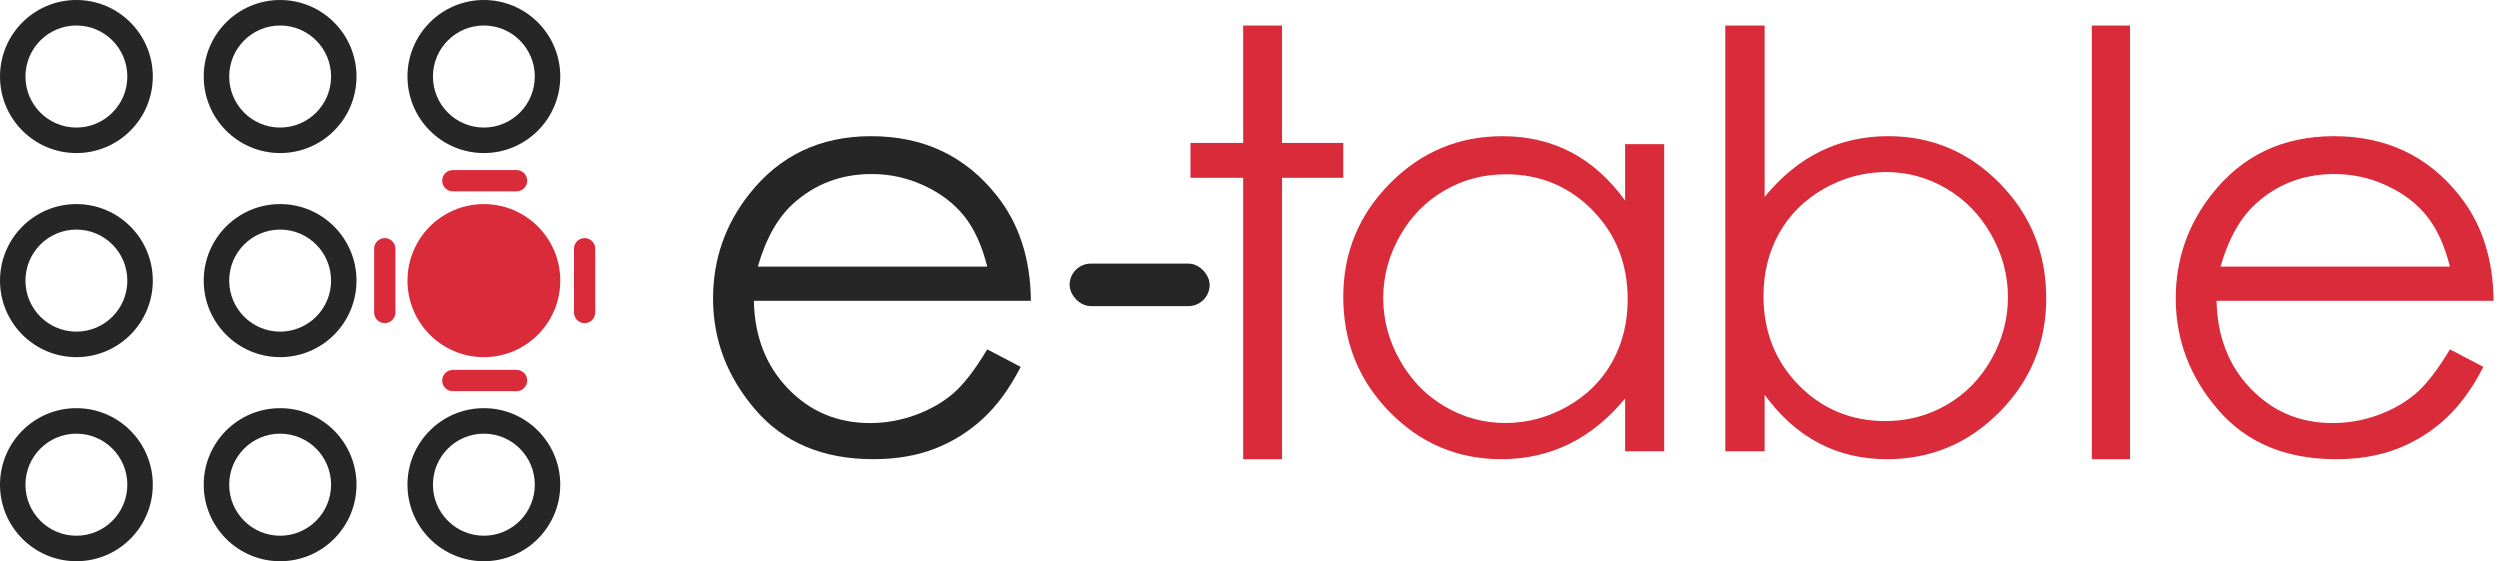
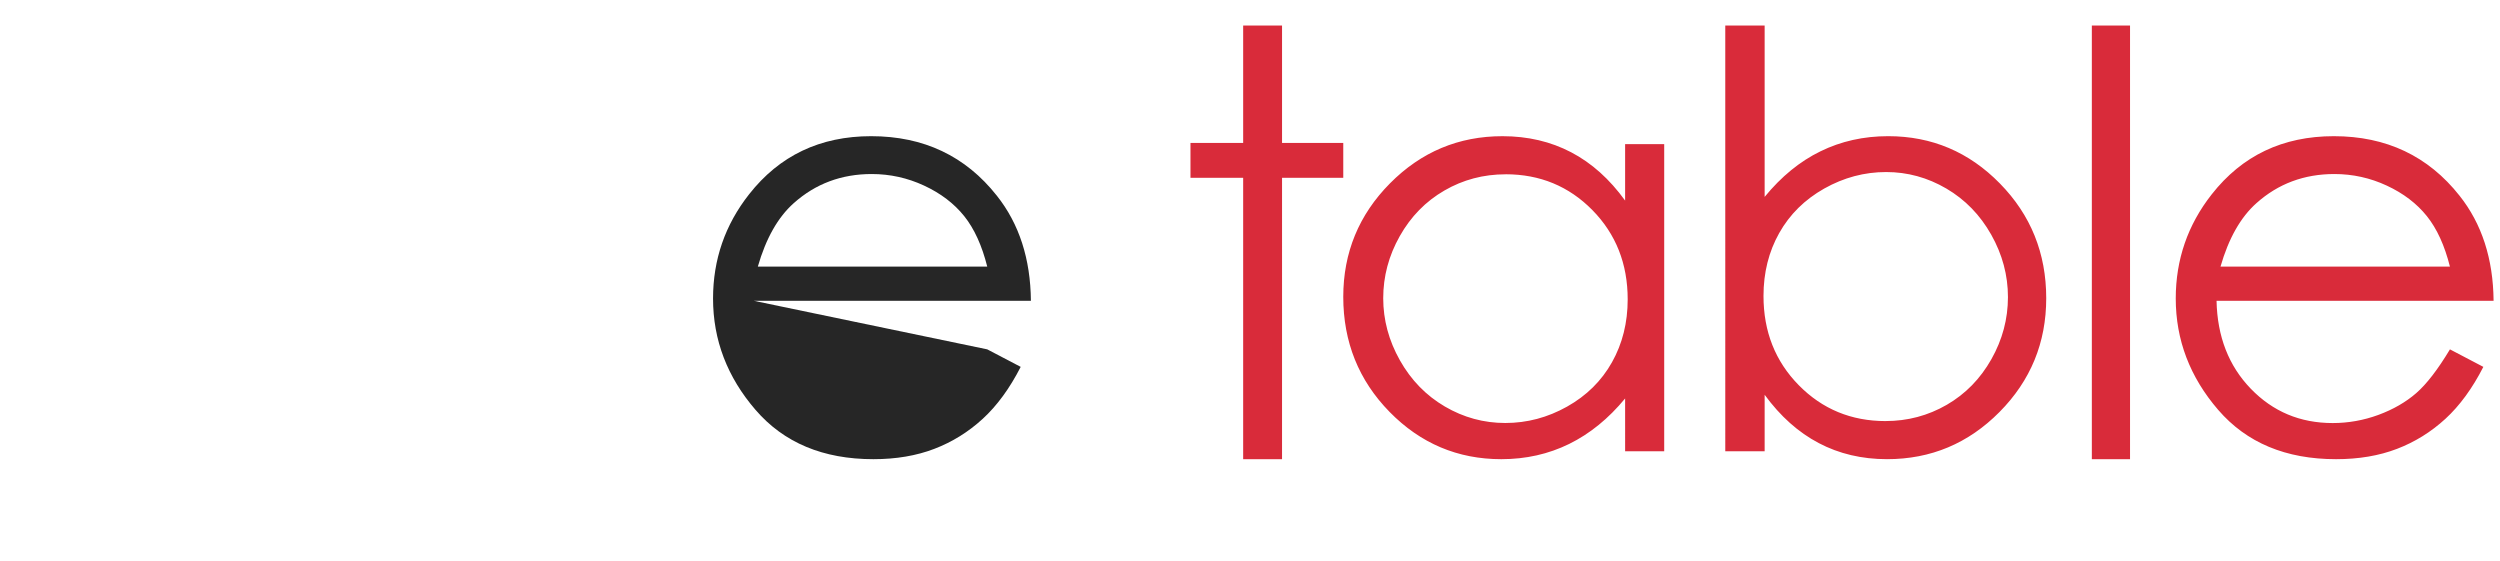
<svg xmlns="http://www.w3.org/2000/svg" width="147" height="33" viewBox="0 0 147 33">
  <title>FE70A03F-2E98-4292-9A0A-7B639858416E</title>
  <g fill="none" fill-rule="evenodd">
-     <path d="M4.492 7.5c1.654 0 2.995-1.343 2.995-3s-1.34-3-2.995-3c-1.654 0-2.995 1.343-2.995 3s1.34 3 2.995 3zm0 1.5C2.012 9 0 6.985 0 4.5S2.01 0 4.492 0c2.48 0 4.493 2.015 4.493 4.5S6.973 9 4.492 9zm0 12C2.012 21 0 18.985 0 16.5S2.01 12 4.492 12c2.48 0 4.493 2.015 4.493 4.5S6.973 21 4.492 21zm0-1.5c1.654 0 2.995-1.343 2.995-3s-1.34-3-2.995-3c-1.654 0-2.995 1.343-2.995 3s1.34 3 2.995 3zm0 13.5C2.012 33 0 30.985 0 28.5S2.01 24 4.492 24c2.48 0 4.493 2.015 4.493 4.5S6.973 33 4.492 33zm0-1.5c1.654 0 2.995-1.343 2.995-3s-1.34-3-2.995-3c-1.654 0-2.995 1.343-2.995 3s1.34 3 2.995 3zM16.472 9c-2.48 0-4.493-2.015-4.493-4.5S13.99 0 16.47 0c2.48 0 4.492 2.015 4.492 4.5S18.954 9 16.472 9zm0-1.5c1.654 0 2.995-1.343 2.995-3s-1.34-3-2.995-3c-1.654 0-2.995 1.343-2.995 3s1.34 3 2.995 3zm0 25.5c-2.48 0-4.493-2.015-4.493-4.5S13.99 24 16.47 24c2.48 0 4.492 2.015 4.492 4.5s-2.01 4.5-4.492 4.5zm0-1.5c1.654 0 2.995-1.343 2.995-3s-1.34-3-2.995-3c-1.654 0-2.995 1.343-2.995 3s1.34 3 2.995 3zm0-10.5c-2.48 0-4.493-2.015-4.493-4.5S13.99 12 16.47 12c2.48 0 4.492 2.015 4.492 4.5s-2.01 4.5-4.492 4.5zm0-1.5c1.654 0 2.995-1.343 2.995-3s-1.34-3-2.995-3c-1.654 0-2.995 1.343-2.995 3s1.34 3 2.995 3zM28.452 9c-2.482 0-4.493-2.015-4.493-4.5S25.97 0 28.45 0c2.482 0 4.494 2.015 4.494 4.5S30.932 9 28.45 9zm0-1.5c1.653 0 2.994-1.343 2.994-3s-1.34-3-2.995-3c-1.653 0-2.994 1.343-2.994 3s1.34 3 2.995 3zm0 25.5c-2.482 0-4.493-2.015-4.493-4.5s2.01-4.5 4.49-4.5c2.482 0 4.494 2.015 4.494 4.5S30.932 33 28.45 33zm0-1.5c1.653 0 2.994-1.343 2.994-3s-1.34-3-2.995-3c-1.653 0-2.994 1.343-2.994 3s1.34 3 2.995 3z" fill="#262626" fill-rule="nonzero" />
-     <path d="M28.45 21c-2.48 0-4.49-2.015-4.49-4.5s2.01-4.5 4.49-4.5c2.482 0 4.494 2.015 4.494 4.5S30.932 21 28.45 21z" fill="#D92B3A" fill-rule="nonzero" />
-     <path d="M22.625 14c.345 0 .625.28.625.625v3.75c0 .345-.28.625-.625.625S22 18.72 22 18.375v-3.75c0-.345.28-.625.625-.625zm11.75 0c.345 0 .625.28.625.625v3.75c0 .345-.28.625-.625.625s-.625-.28-.625-.625v-3.75c0-.345.28-.625.625-.625zm-7.75-4h3.75c.345 0 .625.28.625.625s-.28.625-.625.625h-3.75c-.345 0-.625-.28-.625-.625s.28-.625.625-.625zm0 11.75h3.75c.345 0 .625.28.625.625s-.28.625-.625.625h-3.75c-.345 0-.625-.28-.625-.625s.28-.625.625-.625z" fill="#D92B3A" />
-     <path d="M58.05 20.542l1.967 1.03c-.645 1.26-1.388 2.28-2.232 3.054-.844.775-1.794 1.364-2.85 1.768-1.053.404-2.247.606-3.58.606-2.953 0-5.263-.966-6.928-2.897-1.666-1.93-2.5-4.114-2.5-6.55 0-2.29.706-4.332 2.117-6.125 1.787-2.28 4.18-3.42 7.178-3.42 3.087 0 5.552 1.167 7.395 3.503 1.31 1.65 1.977 3.708 2 6.177h-16.29c.044 2.102.716 3.826 2.015 5.17 1.3 1.346 2.904 2.018 4.814 2.018.92 0 1.818-.16 2.69-.48.87-.322 1.612-.75 2.223-1.28.61-.53 1.27-1.39 1.98-2.573zm0-4.864c-.31-1.24-.762-2.23-1.356-2.972-.594-.74-1.38-1.34-2.357-1.793-.977-.454-2.004-.68-3.08-.68-1.778 0-3.305.57-4.582 1.71-.933.83-1.638 2.075-2.115 3.735h13.49z" fill="#262626" />
-     <rect fill="#262626" x="62.892" y="15.5" width="8.236" height="2.5" rx="1.25" />
+     <path d="M58.05 20.542l1.967 1.03c-.645 1.26-1.388 2.28-2.232 3.054-.844.775-1.794 1.364-2.85 1.768-1.053.404-2.247.606-3.58.606-2.953 0-5.263-.966-6.928-2.897-1.666-1.93-2.5-4.114-2.5-6.55 0-2.29.706-4.332 2.117-6.125 1.787-2.28 4.18-3.42 7.178-3.42 3.087 0 5.552 1.167 7.395 3.503 1.31 1.65 1.977 3.708 2 6.177h-16.29zm0-4.864c-.31-1.24-.762-2.23-1.356-2.972-.594-.74-1.38-1.34-2.357-1.793-.977-.454-2.004-.68-3.08-.68-1.778 0-3.305.57-4.582 1.71-.933.83-1.638 2.075-2.115 3.735h13.49z" fill="#262626" />
    <path d="M73.098 1.5h2.286v6.905h3.6v2.05h-3.6V27h-2.286V10.456H70v-2.05h3.098V1.5zm24.757 6.973v18.062h-2.298V23.43c-.977 1.185-2.074 2.076-3.29 2.674-1.216.597-2.545.896-3.99.896-2.564 0-4.754-.927-6.57-2.78-1.815-1.855-2.723-4.11-2.723-6.766 0-2.6.916-4.825 2.748-6.674 1.832-1.848 4.037-2.772 6.613-2.772 1.488 0 2.834.315 4.04.946 1.203.63 2.26 1.577 3.172 2.84v-3.32h2.298zm-9.327 1.776c-1.3 0-2.5.317-3.598.954-1.1.636-1.974 1.53-2.623 2.68-.65 1.152-.974 2.37-.974 3.653 0 1.273.327 2.49.982 3.652s1.535 2.066 2.64 2.714c1.105.647 2.29.97 3.556.97 1.278 0 2.488-.32 3.632-.962 1.144-.642 2.024-1.51 2.64-2.606.616-1.096.925-2.33.925-3.702 0-2.092-.692-3.84-2.074-5.247-1.383-1.405-3.084-2.108-5.105-2.108zm12.918 16.285V1.5h2.315v10.077c.978-1.195 2.072-2.09 3.283-2.68 1.21-.593 2.537-.89 3.98-.89 2.565 0 4.756.928 6.57 2.782 1.817 1.852 2.724 4.102 2.724 6.747 0 2.612-.916 4.842-2.748 6.69-1.833 1.85-4.037 2.773-6.613 2.773-1.477 0-2.815-.315-4.014-.946-1.2-.63-2.26-1.577-3.182-2.84v3.32h-2.314zm9.425-1.776c1.3 0 2.5-.32 3.6-.956 1.098-.636 1.972-1.53 2.622-2.68.65-1.152.974-2.37.974-3.653s-.327-2.506-.982-3.668c-.655-1.162-1.535-2.067-2.64-2.715-1.105-.647-2.285-.97-3.54-.97-1.277 0-2.49.323-3.64.97-1.148.648-2.03 1.52-2.647 2.615-.617 1.096-.925 2.33-.925 3.702 0 2.092.692 3.84 2.074 5.246 1.382 1.406 3.084 2.11 5.105 2.11zM123 1.5h2.246V27H123V1.5zm21.056 19.042l1.965 1.03c-.643 1.26-1.387 2.28-2.23 3.054-.845.775-1.794 1.364-2.85 1.768-1.054.404-2.248.606-3.58.606-2.954 0-5.263-.966-6.93-2.897-1.665-1.93-2.497-4.114-2.497-6.55 0-2.29.705-4.332 2.115-6.125 1.788-2.28 4.18-3.42 7.18-3.42 3.085 0 5.55 1.167 7.394 3.503 1.31 1.65 1.976 3.708 2 6.177h-16.29c.043 2.102.715 3.826 2.014 5.17 1.3 1.346 2.904 2.018 4.814 2.018.922 0 1.818-.16 2.69-.48.872-.322 1.613-.75 2.223-1.28.61-.53 1.272-1.39 1.983-2.573zm0-4.864c-.31-1.24-.764-2.23-1.358-2.972-.594-.74-1.38-1.34-2.357-1.793-.976-.454-2.003-.68-3.08-.68-1.777 0-3.304.57-4.58 1.71-.933.83-1.638 2.075-2.116 3.735h13.492z" fill="#D92B3A" />
  </g>
</svg>